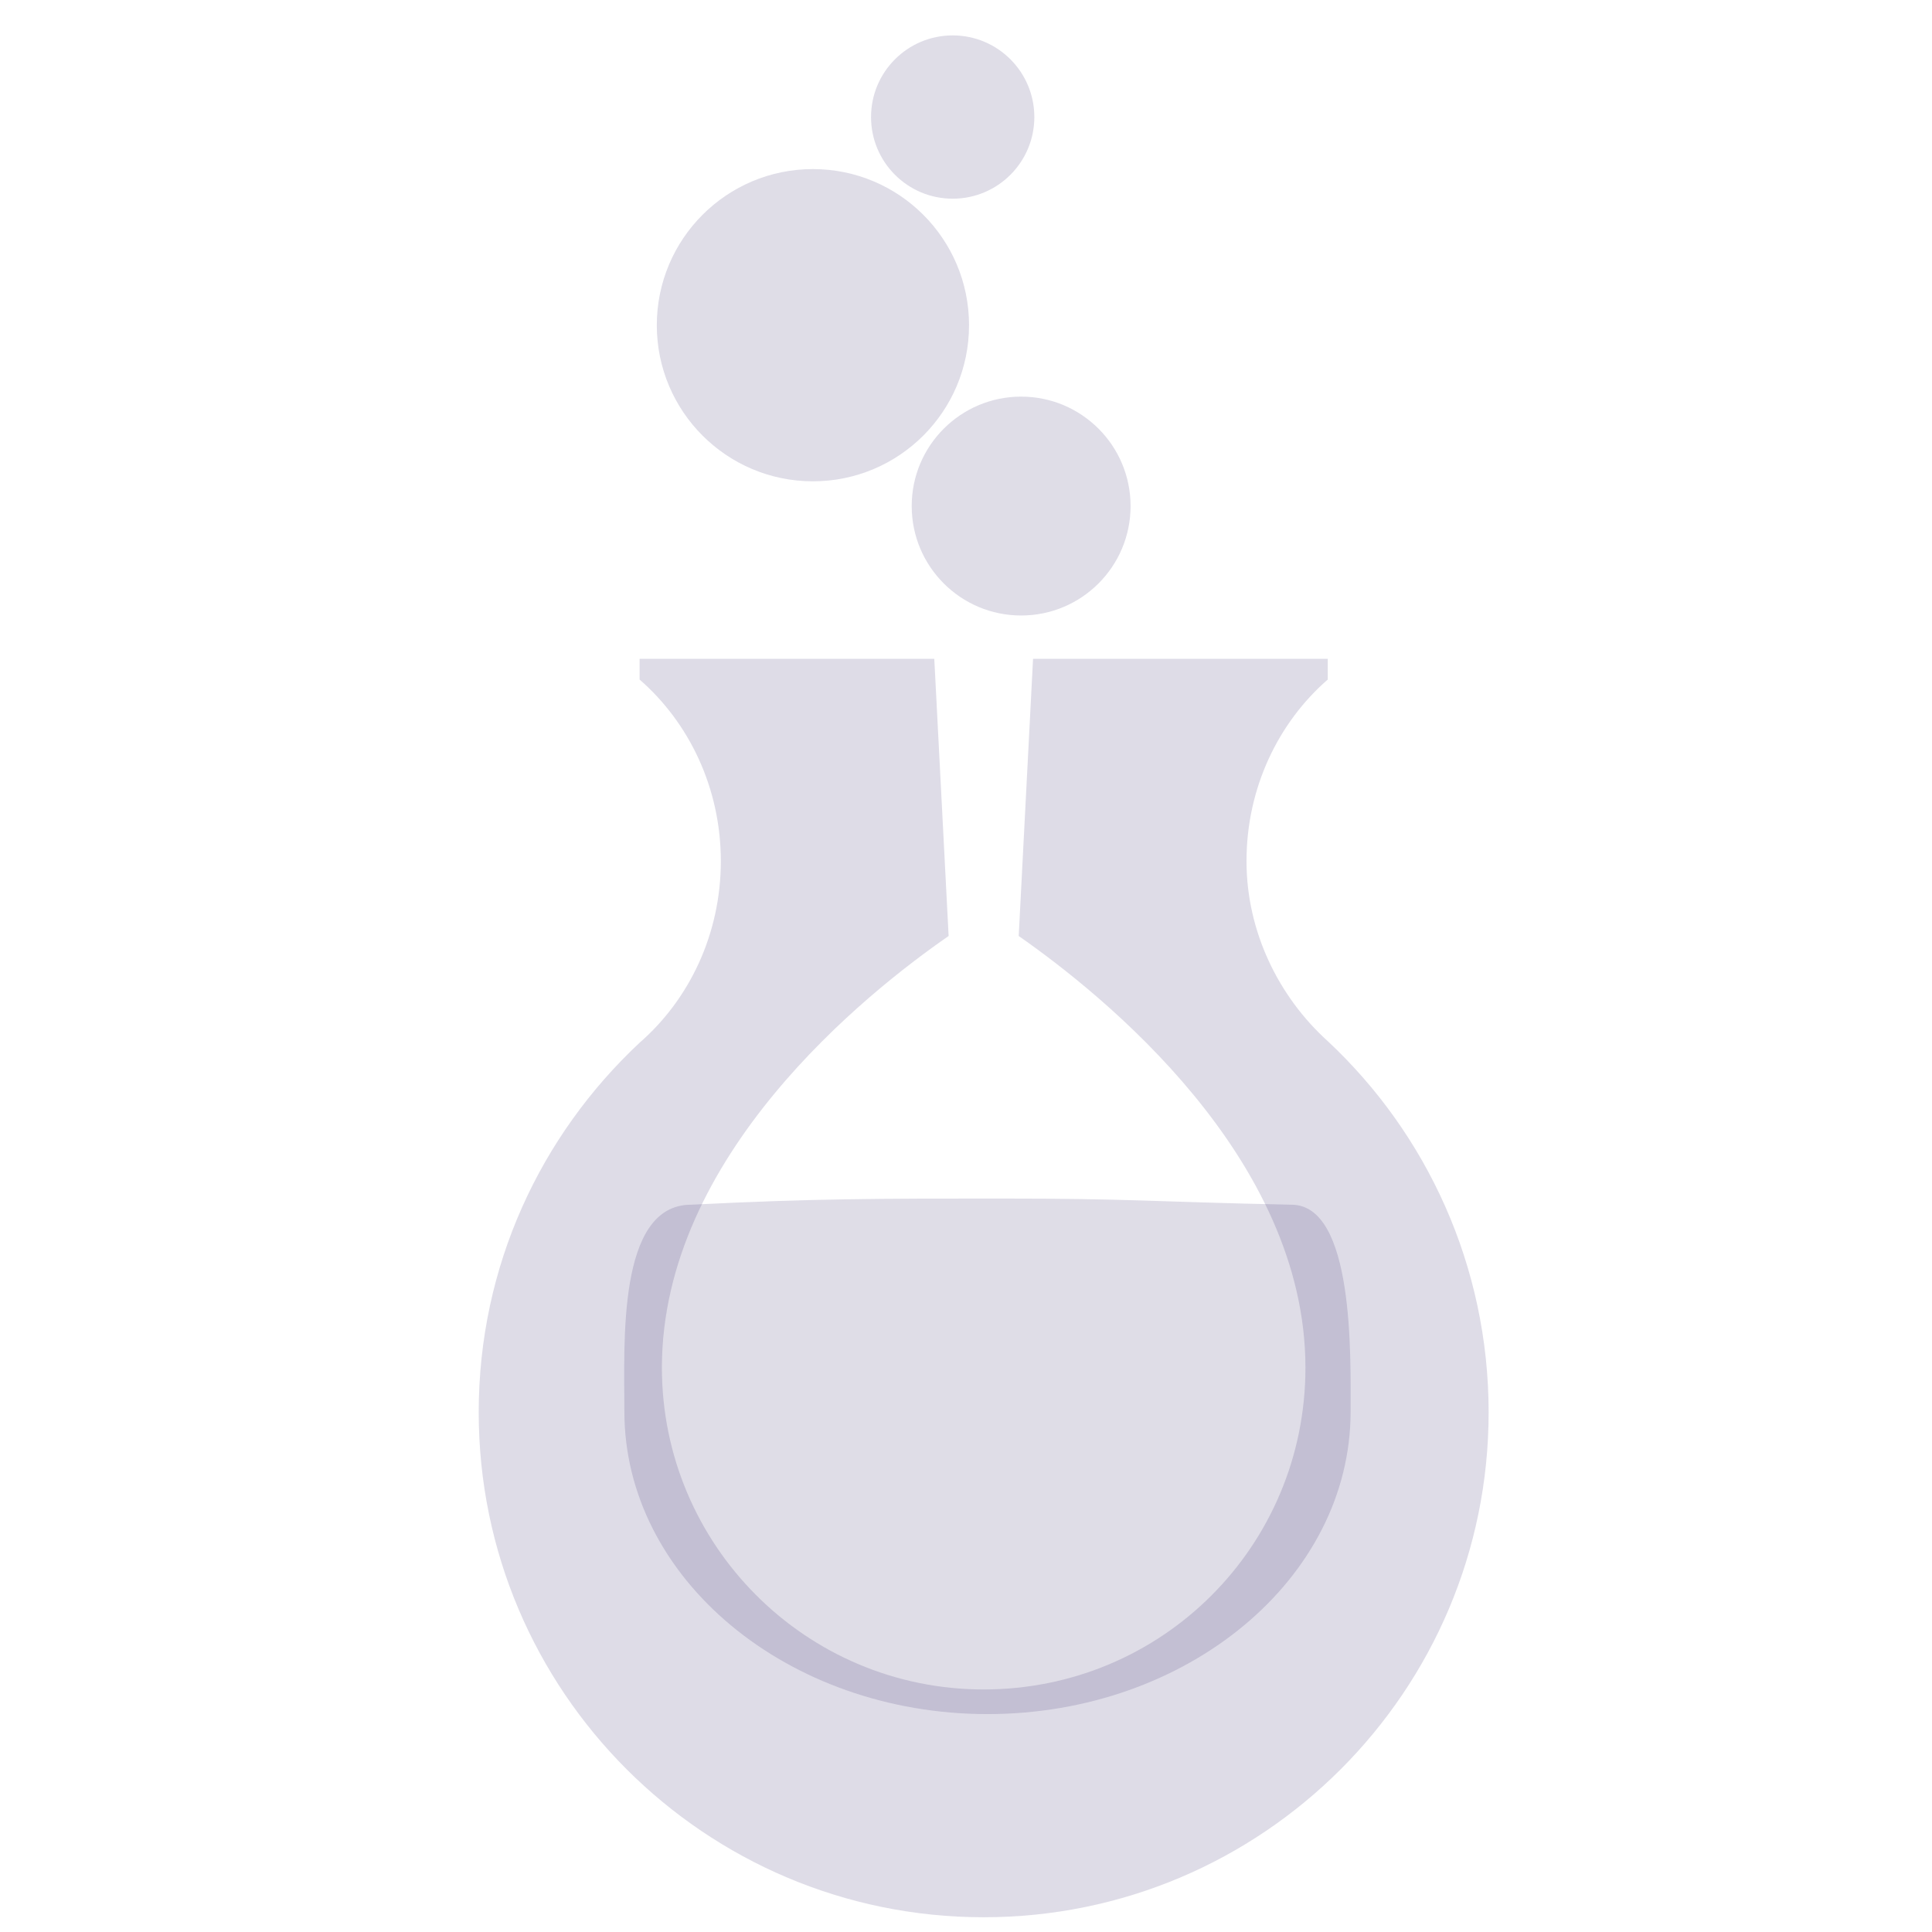
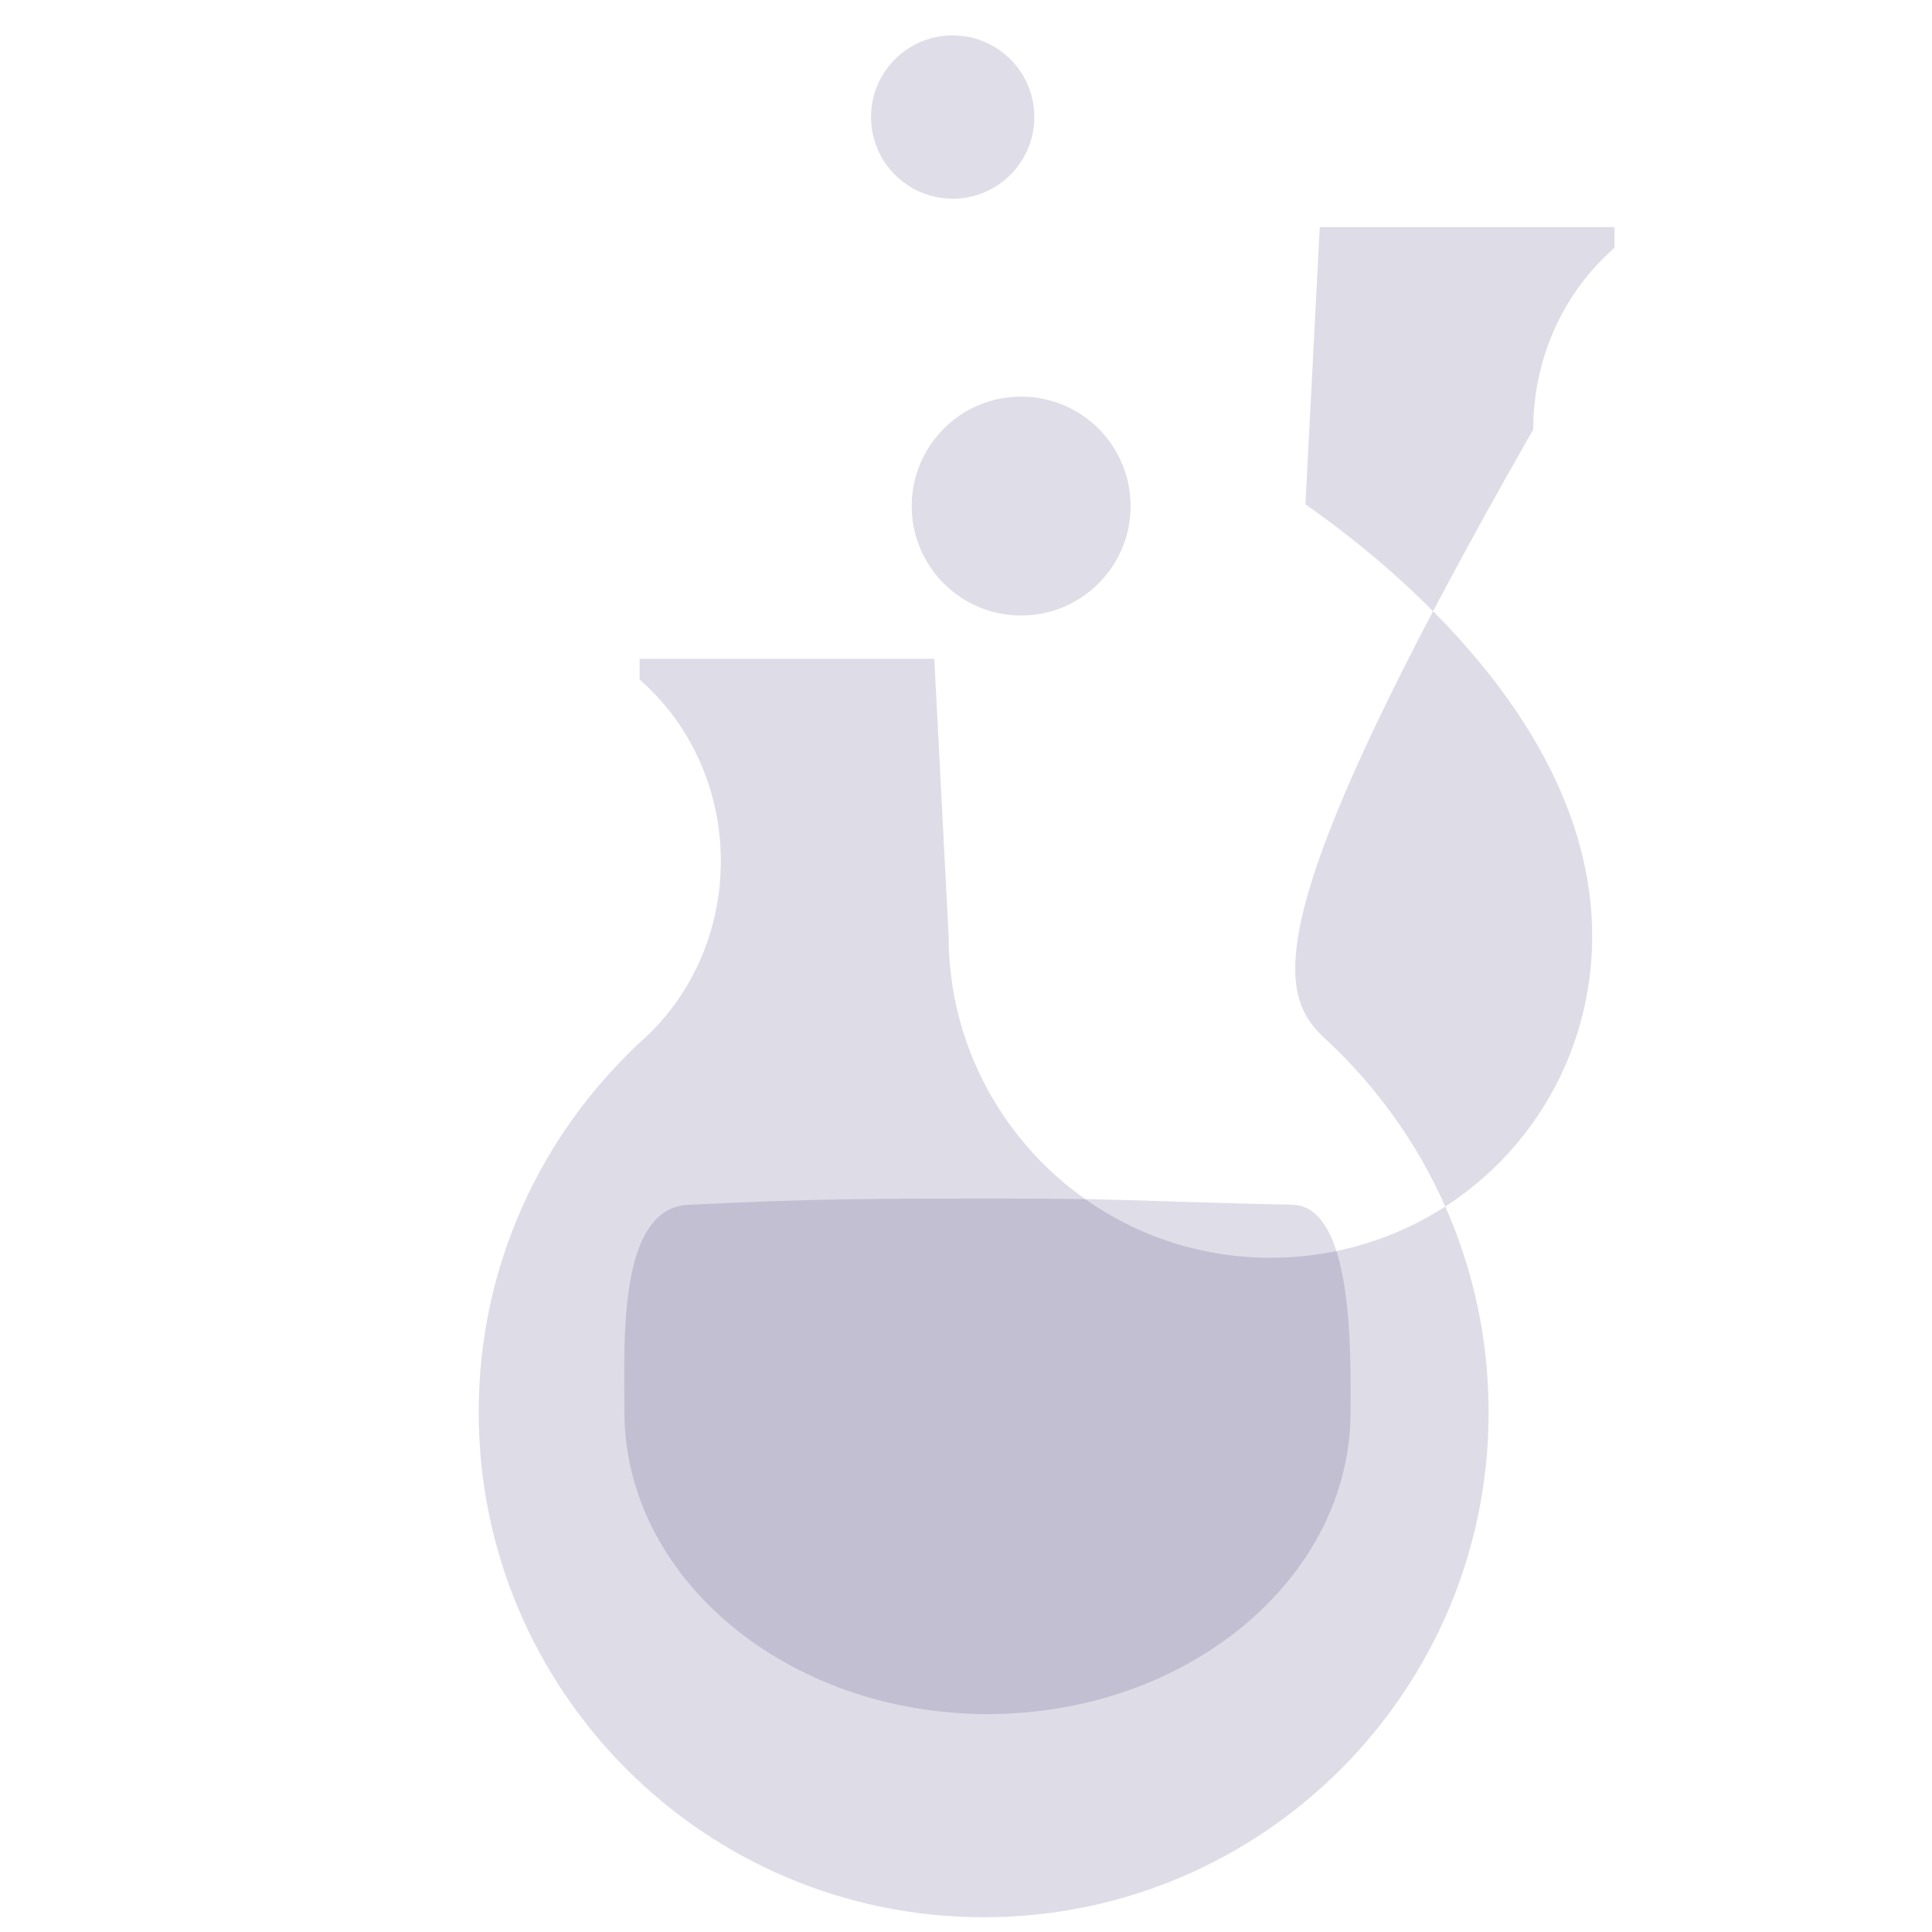
<svg xmlns="http://www.w3.org/2000/svg" id="Réteg_1" x="0px" y="0px" viewBox="0 0 200 200" style="enable-background:new 0 0 200 200;" xml:space="preserve">
  <style type="text/css">	.st0{fill:none;}	.st1{opacity:0.15;}	.st2{fill-rule:evenodd;clip-rule:evenodd;fill:#251860;}	.st3{opacity:0.15;fill-rule:evenodd;clip-rule:evenodd;fill:#251860;}</style>
  <g transform="matrix(1,0,0,1,-428.863,-895.149)">
    <g transform="matrix(0.891,0,0,0.796,46.668,182.637)">
      <rect x="437" y="708" class="st0" width="771.7" height="574.8" />
    </g>
    <g transform="matrix(1,0,0,1,-25.652,-31.761)">
      <g transform="matrix(1.649,0,0,1.649,434.318,973.181)">
        <g transform="matrix(1,0,0,1,-42.253,1.193)" class="st1">
          <g transform="matrix(1,0,0,1,1.634,0.562)">
-             <circle class="st2" cx="103.9" cy="-9.4" r="9.8" />
-           </g>
+             </g>
          <g transform="matrix(0.523,0,0,0.523,46.109,11.044)">
            <circle class="st2" cx="130.4" cy="-63" r="9.8" />
          </g>
          <g transform="matrix(0.701,0,0,0.701,34.205,19.27)">
            <circle class="st2" cx="120.4" cy="-23.9" r="9.8" />
          </g>
        </g>
        <g transform="matrix(2.326,0,0,1.938,-142.31,7.452)" class="st1">
          <path class="st2" d="M93.4,20.5c3.6,0,4,0.1,7.9,0.2c1.7,0,1.6,4.9,1.6,6.7c0,5.4-4.4,9.8-9.8,9.8s-9.8-4.4-9.8-9.8     c0-2.2-0.2-6.7,1.8-6.7C88.4,20.5,90.2,20.5,93.4,20.5z" />
        </g>
-         <path class="st3" d="M95.6,37.3L95.6,37.3c6.2,5.8,10.1,14.1,10.1,23.3c0,17.5-14.2,31.7-31.7,31.7c-17.5,0-31.7-14.2-31.7-31.7    c0-9.2,3.9-17.4,10.1-23.2v0c3.1-2.7,5.1-6.8,5.1-11.4c0-4.6-2-8.7-5.1-11.4v-1.3h18.5l0.9,17.4c-5.2,3.6-18,13.8-18,27.1    c0,11.1,9,20.2,20.2,20.2s20.2-9,20.2-20.2c0-13.2-12.7-23.4-18-27.1l0.9-17.4h18.5v1.3c-3.1,2.7-5.1,6.8-5.1,11.4    C90.5,30.4,92.5,34.5,95.6,37.3z" />
+         <path class="st3" d="M95.6,37.3L95.6,37.3c6.2,5.8,10.1,14.1,10.1,23.3c0,17.5-14.2,31.7-31.7,31.7c-17.5,0-31.7-14.2-31.7-31.7    c0-9.2,3.9-17.4,10.1-23.2v0c3.1-2.7,5.1-6.8,5.1-11.4c0-4.6-2-8.7-5.1-11.4v-1.3h18.5l0.9,17.4c0,11.1,9,20.2,20.2,20.2s20.2-9,20.2-20.2c0-13.2-12.7-23.4-18-27.1l0.9-17.4h18.5v1.3c-3.1,2.7-5.1,6.8-5.1,11.4    C90.5,30.4,92.5,34.5,95.6,37.3z" />
      </g>
    </g>
  </g>
</svg>